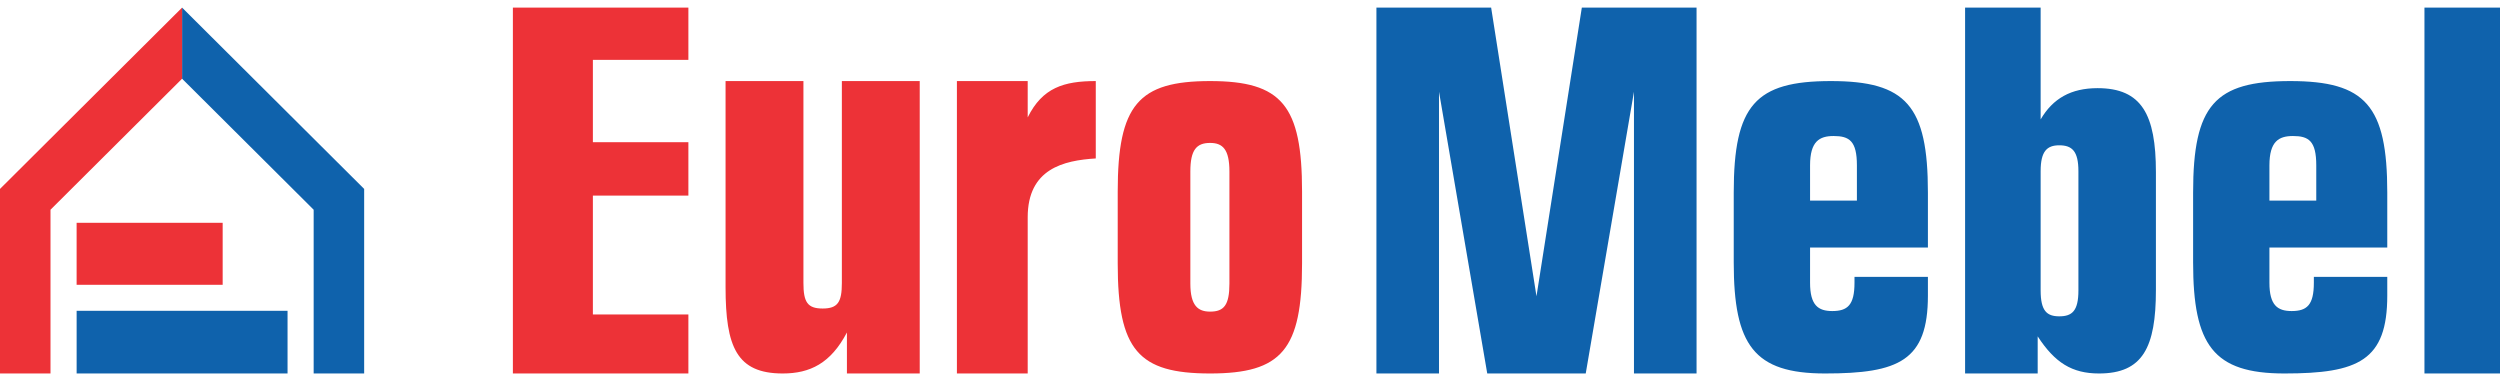
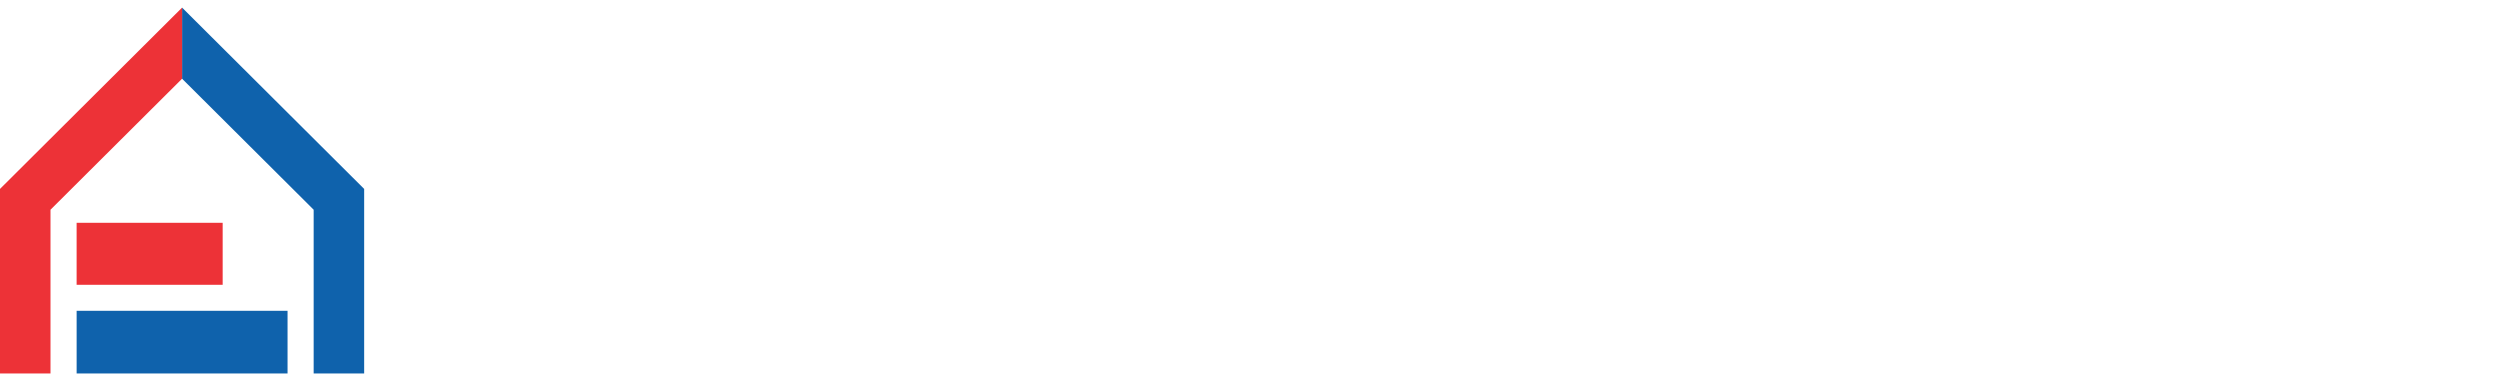
<svg xmlns="http://www.w3.org/2000/svg" width="164" height="25" viewBox="0 0 164 25" fill="none">
-   <path d="M62.773 5.318V24.5H67.417V14.256C67.417 11.065 69.778 10.525 71.883 10.394C71.883 8.702 71.883 7.01 71.883 5.318C69.79 5.318 68.382 5.753 67.417 7.7V5.318H62.773ZM47.597 5.318V18.842C47.597 22.753 48.327 24.5 51.345 24.5C53.136 24.5 54.496 23.836 55.558 21.81V24.5H60.334V5.318H55.226V18.562C55.226 19.819 54.96 20.239 53.965 20.239C52.971 20.239 52.705 19.82 52.705 18.562V5.318H47.597ZM33.645 0.5V24.5H45.158V20.627H38.893V12.833H45.158V9.329H38.893V3.928H45.158V0.5H33.645ZM79.383 9.376C80.207 9.376 80.65 9.793 80.65 11.249V18.603C80.65 20.024 80.285 20.442 79.383 20.442C78.593 20.442 78.087 20.06 78.087 18.603V11.249C78.087 9.827 78.495 9.376 79.383 9.376ZM79.383 5.318C74.679 5.318 73.322 6.88 73.322 12.567V17.285C73.322 22.973 74.679 24.5 79.383 24.5C84.088 24.5 85.415 22.939 85.415 17.285V12.567C85.415 6.914 84.088 5.318 79.383 5.318Z" fill="#ED3237" />
-   <path d="M133.866 11.231C133.866 9.917 134.283 9.532 135.089 9.532C135.93 9.532 136.344 9.918 136.344 11.231V19.053C136.344 20.398 135.93 20.751 135.089 20.751C134.274 20.751 133.866 20.398 133.866 19.053V11.231ZM126.471 16.239V12.634C126.471 6.928 125.045 5.318 120.102 5.318C115.159 5.318 113.733 6.893 113.733 12.634V17.219C113.733 22.645 115.064 24.5 119.722 24.5C124.57 24.5 126.471 23.66 126.471 19.39V18.164H121.655V18.549C121.655 20.019 121.194 20.405 120.197 20.405C119.266 20.405 118.74 20.019 118.74 18.549V16.239H126.471ZM118.74 13.158V10.848C118.74 9.273 119.353 8.923 120.283 8.923C121.311 8.923 121.813 9.239 121.813 10.848V13.158H118.74ZM156.605 16.239V12.634C156.605 6.928 155.179 5.318 150.236 5.318C145.294 5.318 143.868 6.893 143.868 12.634V17.219C143.868 22.645 145.199 24.5 149.856 24.5C154.704 24.5 156.605 23.66 156.605 19.39V18.164H151.789V18.549C151.789 20.019 151.328 20.405 150.331 20.405C149.401 20.405 148.874 20.019 148.874 18.549V16.239H156.605ZM148.874 13.158V10.848C148.874 9.273 149.487 8.923 150.418 8.923C151.445 8.923 151.947 9.239 151.947 10.848V13.158H148.874ZM90.293 0.5V24.5H94.399V6.018L97.563 24.5H100.793H104.024L107.188 6.018V24.5H111.294V0.5H103.768L100.793 19.436L97.819 0.5H90.293ZM164 0.5H159.044V24.5H164V0.5ZM133.672 22.065C134.799 23.795 135.925 24.5 137.695 24.5C140.559 24.5 141.428 22.802 141.428 19.021V11.295C141.428 7.514 140.495 5.783 137.599 5.783C135.861 5.783 134.67 6.456 133.866 7.834V0.5H128.91V24.5H133.672V22.065Z" fill="#0F62AC" />
  <path d="M20.576 24.5V13.758L11.945 5.164V0.5L23.889 12.393V24.5H20.576ZM5.027 24.5V20.389H18.863V24.5H5.027Z" fill="#0F62AC" />
  <path d="M5.026 18.683V14.616H14.607V18.683H5.026ZM11.944 5.164L3.313 13.758V24.5H0V12.393L11.944 0.5V5.164Z" fill="#ED3237" />
</svg>